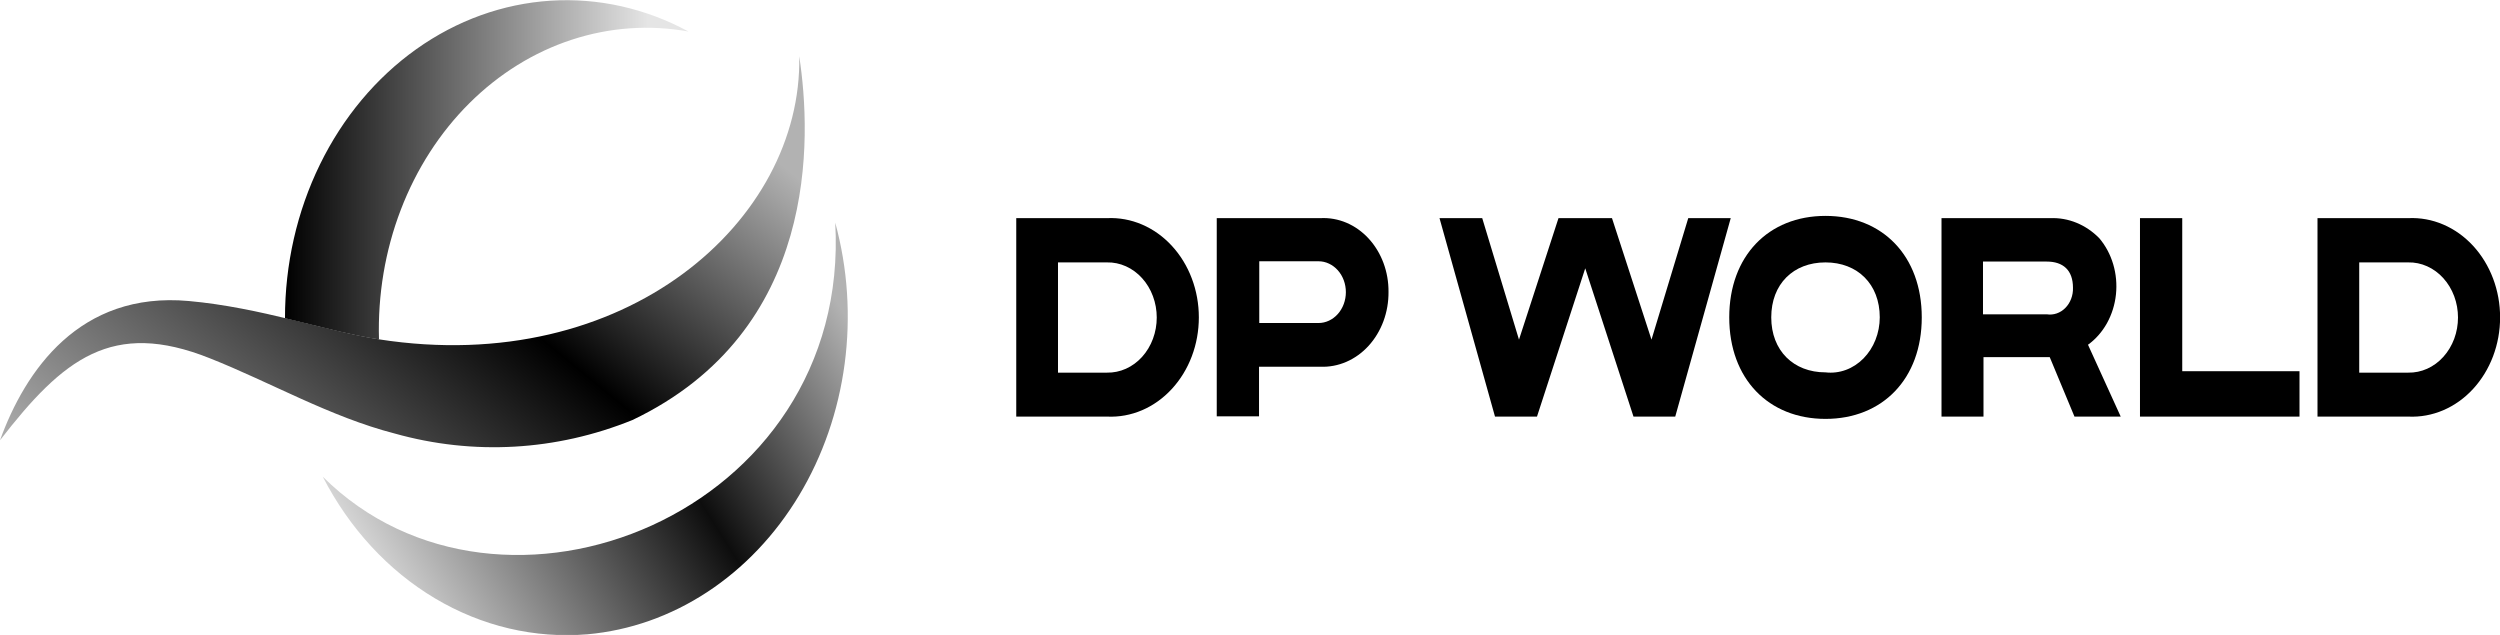
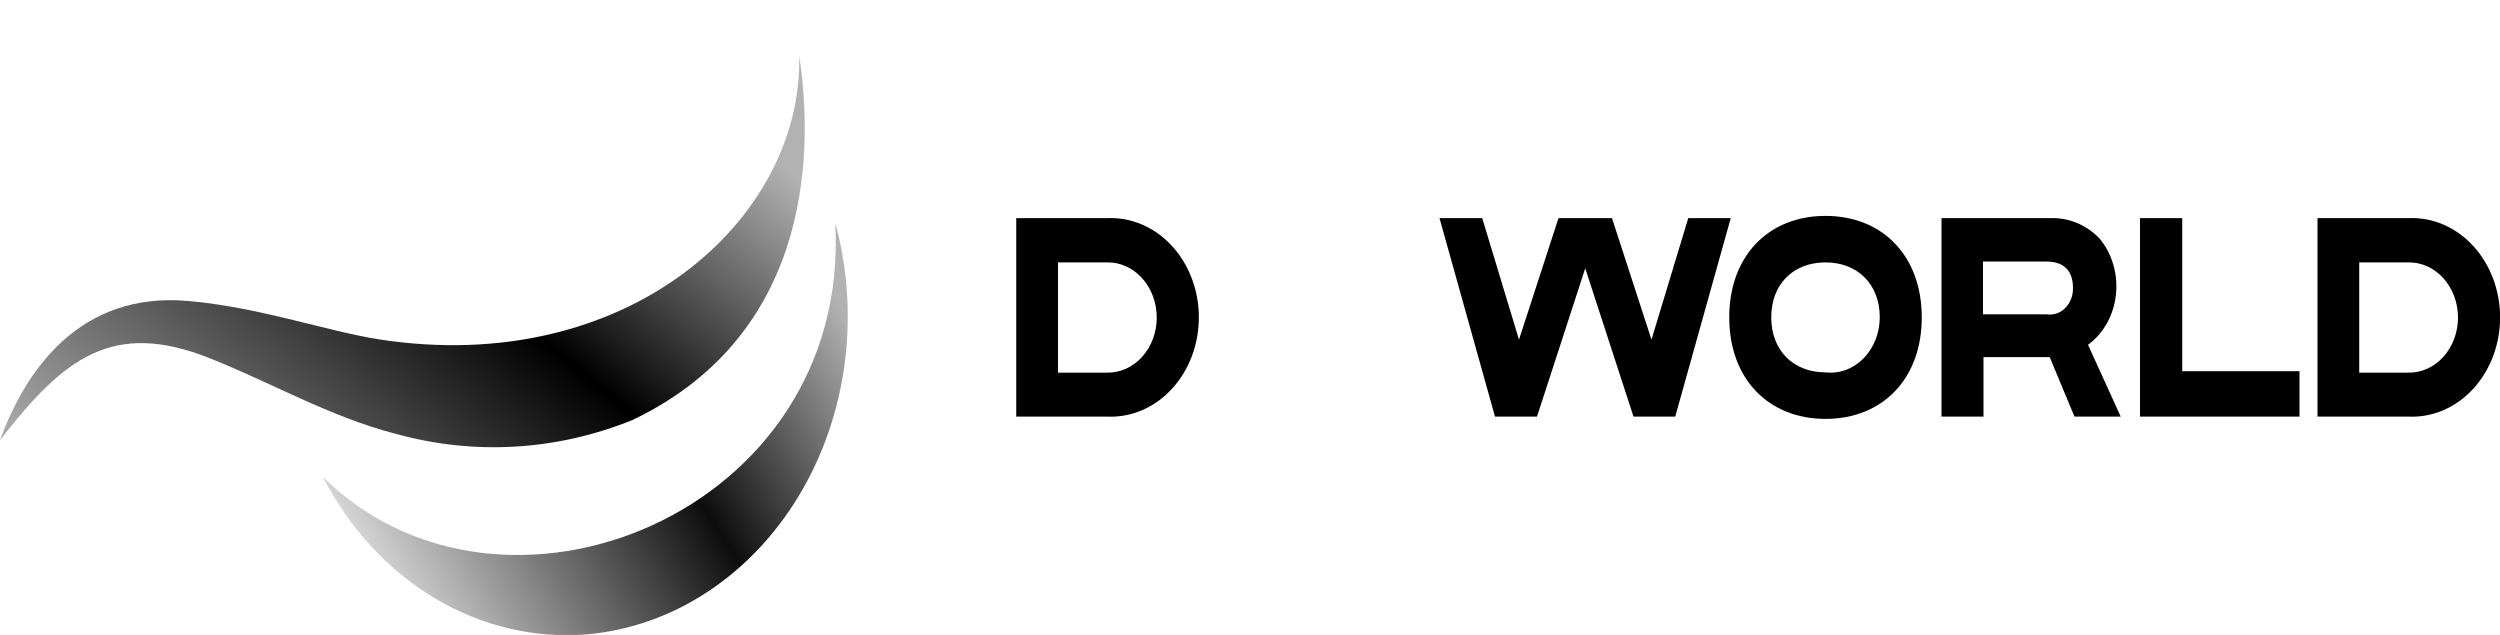
<svg xmlns="http://www.w3.org/2000/svg" width="126" height="32" viewBox="0 0 126 32" fill="none">
  <path d="M31.878 21.168C28.031 22.726 23.861 22.963 19.895 21.85C16.645 21.012 13.658 19.279 10.571 18.055C5.657 16.095 3.187 18.07 0 22.19C1.272 18.681 4.006 14.674 9.513 15.171C13.141 15.498 16.455 16.691 19.101 17.103C31.538 19.036 40.446 11.121 40.282 2.838C40.912 6.96 41.278 16.678 31.878 21.168Z" fill="url(#paint0_linear_2978_1493)" />
-   <path d="M19.101 17.105C19.036 14.865 19.41 12.636 20.198 10.578C20.985 8.52 22.167 6.684 23.657 5.201C25.148 3.718 26.911 2.625 28.82 2.001C30.729 1.377 32.737 1.236 34.7 1.589C32.535 0.416 30.141 -0.119 27.743 0.036C25.345 0.19 23.021 1.029 20.989 2.473C18.957 3.917 17.283 5.919 16.124 8.292C14.965 10.665 14.36 13.33 14.364 16.039C16.102 16.452 17.69 16.892 19.101 17.105Z" fill="url(#paint1_linear_2978_1493)" />
  <path d="M55.805 10.994H51.219V20.997H55.805C56.402 21.024 56.998 20.915 57.558 20.676C58.117 20.437 58.627 20.073 59.058 19.605C59.49 19.138 59.833 18.578 60.067 17.958C60.302 17.337 60.422 16.67 60.422 15.996C60.422 15.321 60.302 14.654 60.067 14.034C59.833 13.413 59.49 12.853 59.058 12.386C58.627 11.919 58.117 11.555 57.558 11.316C56.998 11.076 56.402 10.967 55.805 10.994ZM55.792 18.781H53.323V13.225H55.792C56.119 13.218 56.444 13.285 56.748 13.422C57.053 13.559 57.329 13.762 57.563 14.021C57.796 14.279 57.982 14.588 58.108 14.928C58.235 15.268 58.3 15.634 58.3 16.003C58.3 16.372 58.235 16.737 58.108 17.078C57.982 17.418 57.796 17.726 57.563 17.985C57.329 18.244 57.053 18.447 56.748 18.584C56.444 18.72 56.119 18.787 55.792 18.781Z" fill="black" />
  <path d="M121.388 10.994H116.802V20.997H121.388C121.985 21.024 122.581 20.915 123.14 20.676C123.699 20.437 124.21 20.073 124.641 19.605C125.072 19.138 125.415 18.578 125.65 17.958C125.884 17.337 126.005 16.67 126.005 15.996C126.005 15.321 125.884 14.654 125.65 14.034C125.415 13.413 125.072 12.853 124.641 12.386C124.21 11.919 123.699 11.555 123.14 11.316C122.581 11.076 121.985 10.967 121.388 10.994ZM121.375 18.781H118.905V13.225H121.375C121.702 13.218 122.027 13.285 122.331 13.422C122.635 13.559 122.912 13.762 123.145 14.021C123.379 14.279 123.564 14.588 123.691 14.928C123.818 15.268 123.883 15.634 123.883 16.003C123.883 16.372 123.818 16.737 123.691 17.078C123.564 17.418 123.379 17.726 123.145 17.985C122.912 18.244 122.635 18.447 122.331 18.584C122.027 18.72 121.702 18.787 121.375 18.781Z" fill="black" />
-   <path d="M61.337 10.994H66.554C66.999 10.971 67.443 11.05 67.86 11.226C68.277 11.403 68.658 11.674 68.979 12.023C69.3 12.371 69.554 12.79 69.727 13.253C69.899 13.716 69.986 14.214 69.981 14.717C69.985 15.222 69.898 15.723 69.725 16.189C69.552 16.656 69.297 17.078 68.976 17.43C68.654 17.782 68.273 18.056 67.855 18.237C67.436 18.418 66.99 18.502 66.542 18.483H63.455V20.983H61.324V10.994H61.337ZM63.467 13.168V16.28H66.452C66.633 16.28 66.813 16.24 66.98 16.161C67.147 16.083 67.299 15.969 67.428 15.824C67.556 15.68 67.657 15.508 67.727 15.319C67.796 15.131 67.832 14.928 67.832 14.724C67.832 14.52 67.796 14.317 67.727 14.129C67.657 13.94 67.556 13.768 67.428 13.624C67.299 13.479 67.147 13.365 66.98 13.287C66.813 13.208 66.633 13.168 66.452 13.168H63.467Z" fill="black" />
  <path d="M85.088 10.994L83.235 17.118L81.244 10.994H78.548L76.557 17.118L74.704 10.994H72.551L75.348 20.997H77.464L79.896 13.523L82.328 20.997H84.432L87.229 10.994H85.088Z" fill="black" />
  <path d="M97.839 10.995H103.333C104.241 10.956 105.127 11.318 105.802 12.004C106.119 12.377 106.36 12.826 106.505 13.316C106.651 13.807 106.698 14.327 106.644 14.841C106.59 15.355 106.435 15.848 106.192 16.287C105.948 16.725 105.621 17.097 105.235 17.375L106.885 20.998H104.554L103.307 18.001H99.968V20.998H97.852V10.995H97.839ZM99.943 13.183V15.841H103.156C103.323 15.867 103.494 15.853 103.656 15.797C103.818 15.742 103.967 15.648 104.093 15.52C104.219 15.393 104.319 15.236 104.385 15.061C104.452 14.886 104.484 14.696 104.478 14.505C104.478 13.61 103.974 13.183 103.156 13.183H99.943Z" fill="black" />
  <path d="M107.855 10.994H109.985V18.709H115.895V20.997H107.855V10.994Z" fill="black" />
  <path d="M92.005 10.881C89.132 10.881 87.154 12.898 87.154 15.996C87.154 19.095 89.132 21.112 92.005 21.112C94.878 21.112 96.857 19.095 96.857 15.996C96.857 12.898 94.878 10.881 92.005 10.881ZM92.005 18.767C90.392 18.767 89.271 17.672 89.271 15.995C89.271 14.319 90.38 13.225 92.005 13.225C93.618 13.225 94.74 14.319 94.74 15.995C94.739 16.386 94.665 16.773 94.524 17.129C94.383 17.486 94.176 17.805 93.919 18.066C93.661 18.327 93.357 18.525 93.028 18.645C92.698 18.766 92.35 18.807 92.005 18.767Z" fill="black" />
  <path d="M29.61 31.968C26.949 32.191 24.286 31.564 21.926 30.159C19.566 28.755 17.605 26.629 16.267 24.025C25.24 32.948 42.928 25.915 42.096 11.223C42.725 13.523 42.887 15.953 42.571 18.333C42.254 20.714 41.468 22.984 40.269 24.975C39.07 26.967 37.49 28.629 35.645 29.839C33.8 31.05 31.738 31.777 29.61 31.968Z" fill="url(#paint2_linear_2978_1493)" />
  <defs>
    <linearGradient id="paint0_linear_2978_1493" x1="-0.284" y1="22.521" x2="22.667" y2="-5.436" gradientUnits="userSpaceOnUse">
      <stop stop-opacity="0.302" />
      <stop offset="0.6" />
      <stop offset="0.964" stop-opacity="0.361" />
      <stop offset="1" stop-opacity="0.302" />
    </linearGradient>
    <linearGradient id="paint1_linear_2978_1493" x1="14.364" y1="8.564" x2="34.7" y2="8.564" gradientUnits="userSpaceOnUse">
      <stop />
      <stop offset="0.9" stop-opacity="0.102" />
    </linearGradient>
    <linearGradient id="paint2_linear_2978_1493" x1="17.748" y1="28.935" x2="41.426" y2="14.017" gradientUnits="userSpaceOnUse">
      <stop stop-opacity="0.102" />
      <stop offset="0.6" stop-opacity="0.949" />
      <stop offset="1" stop-opacity="0.302" />
    </linearGradient>
  </defs>
</svg>